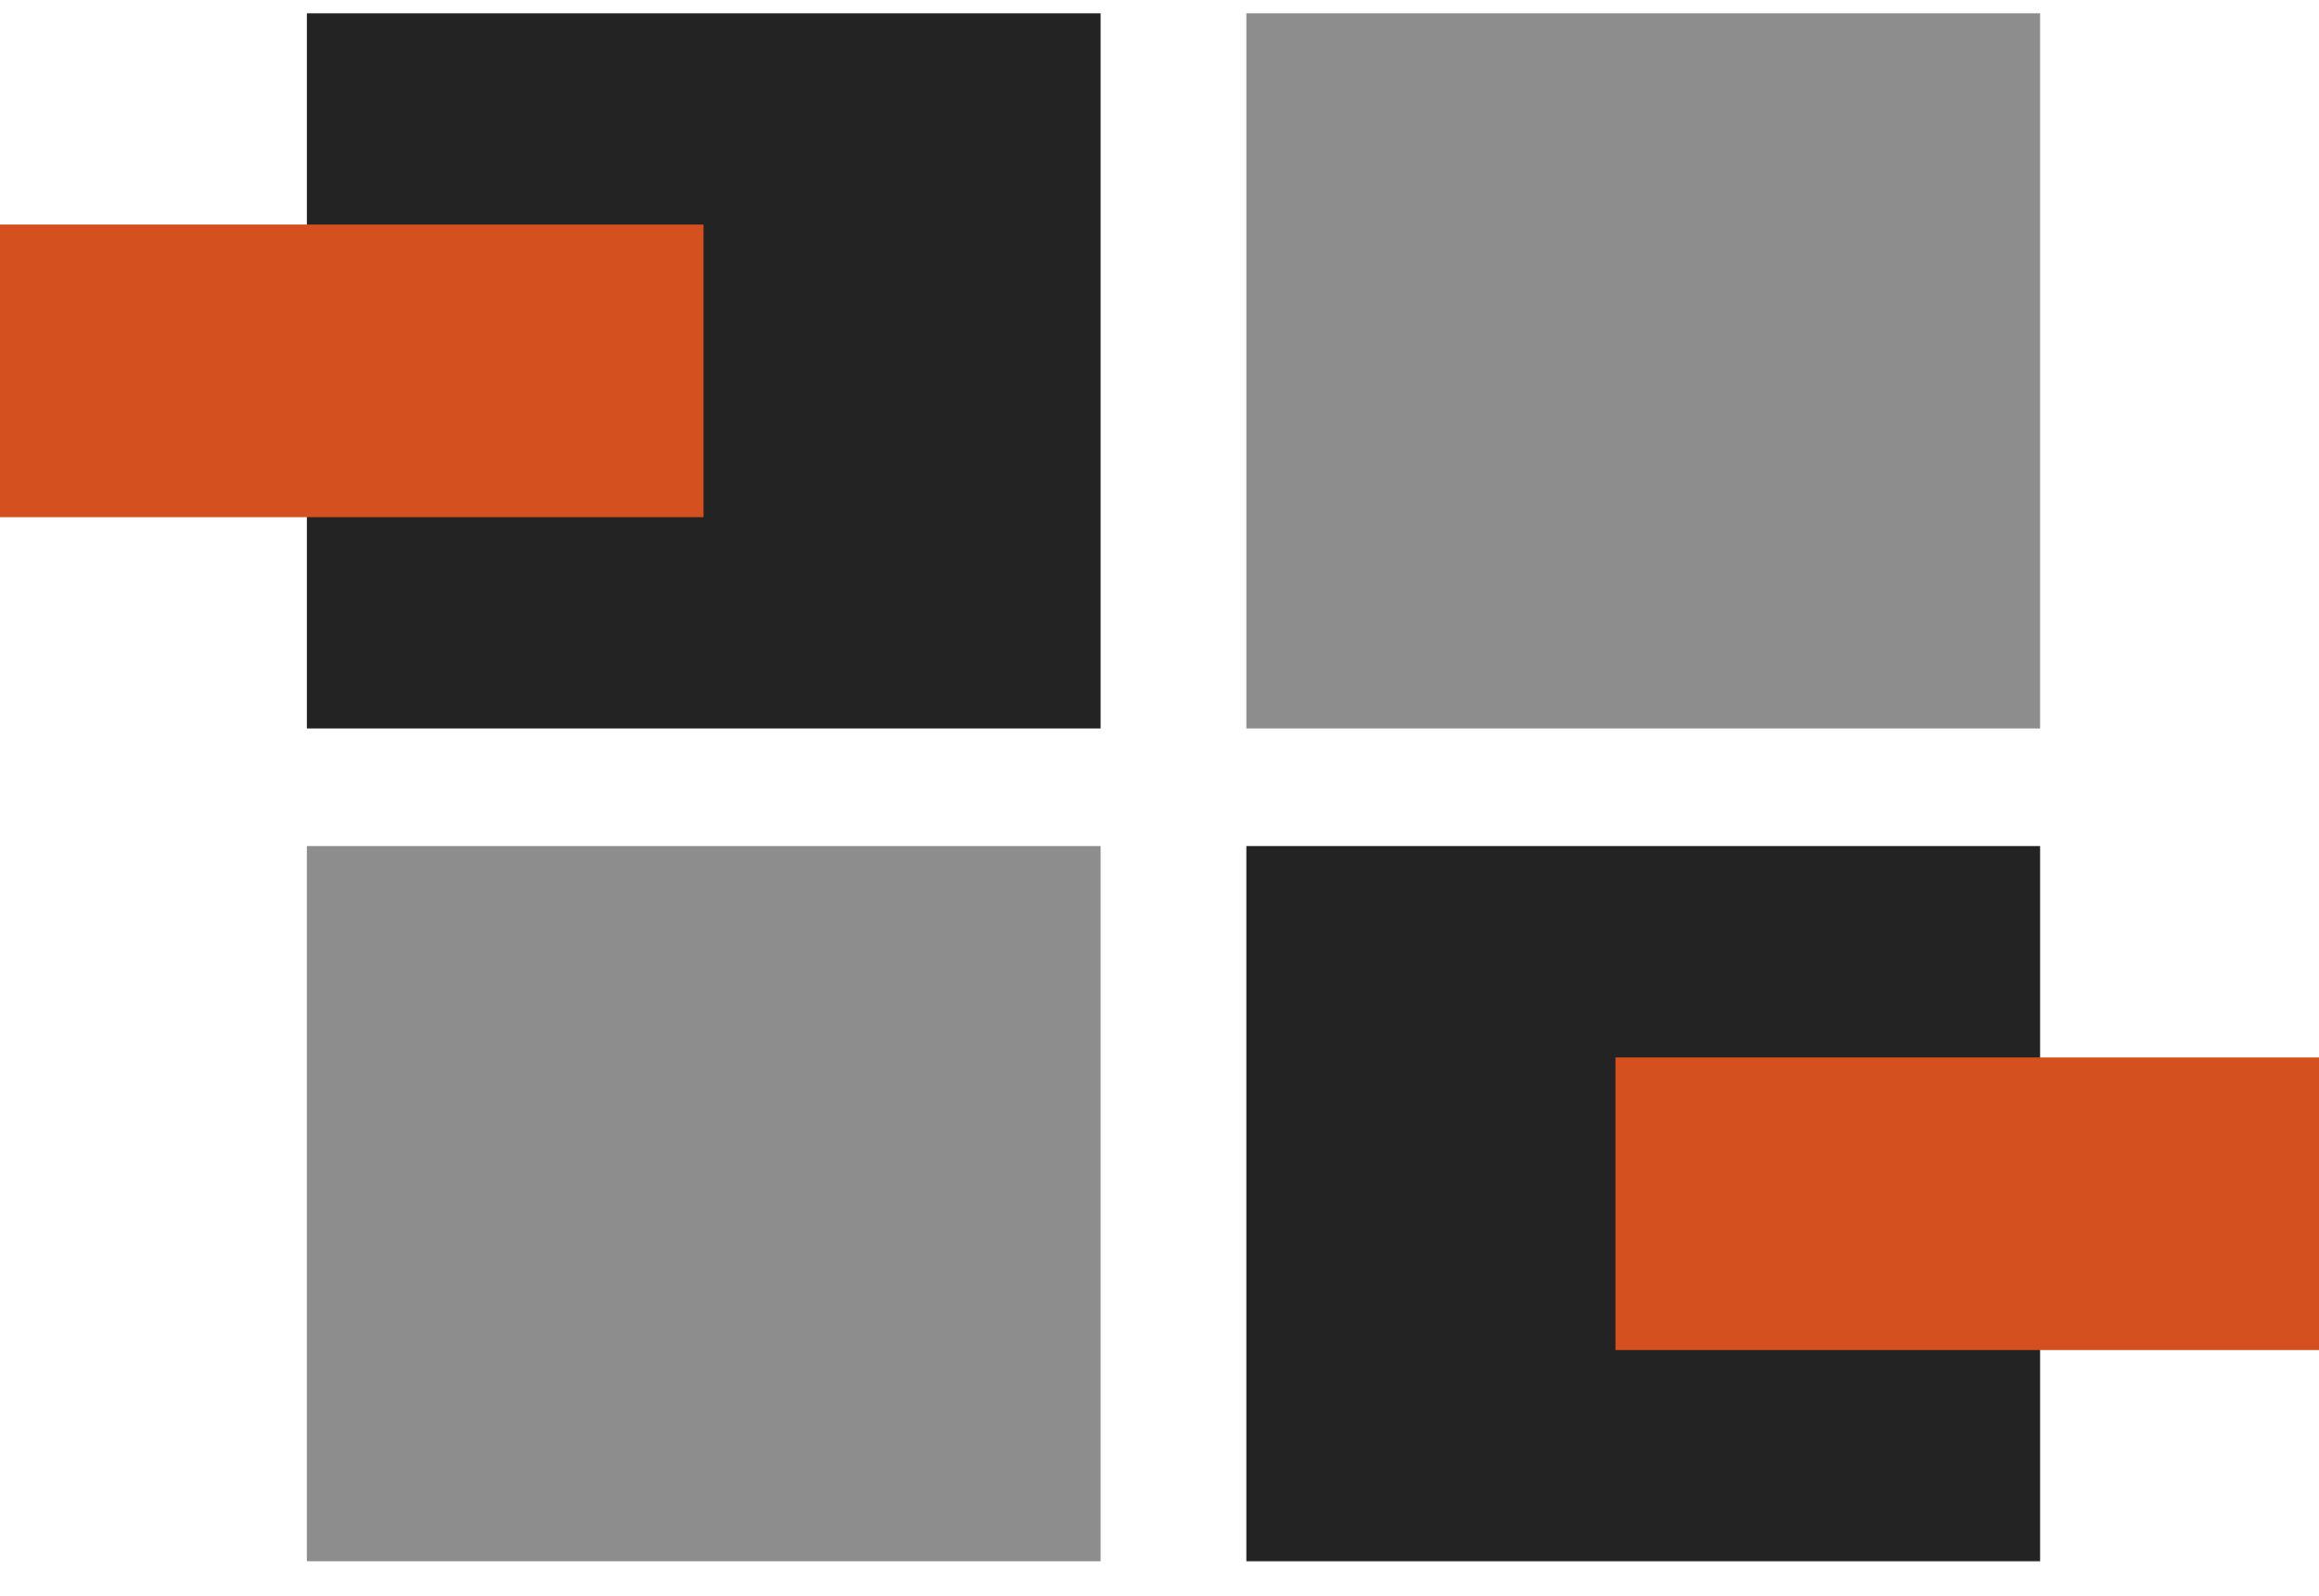
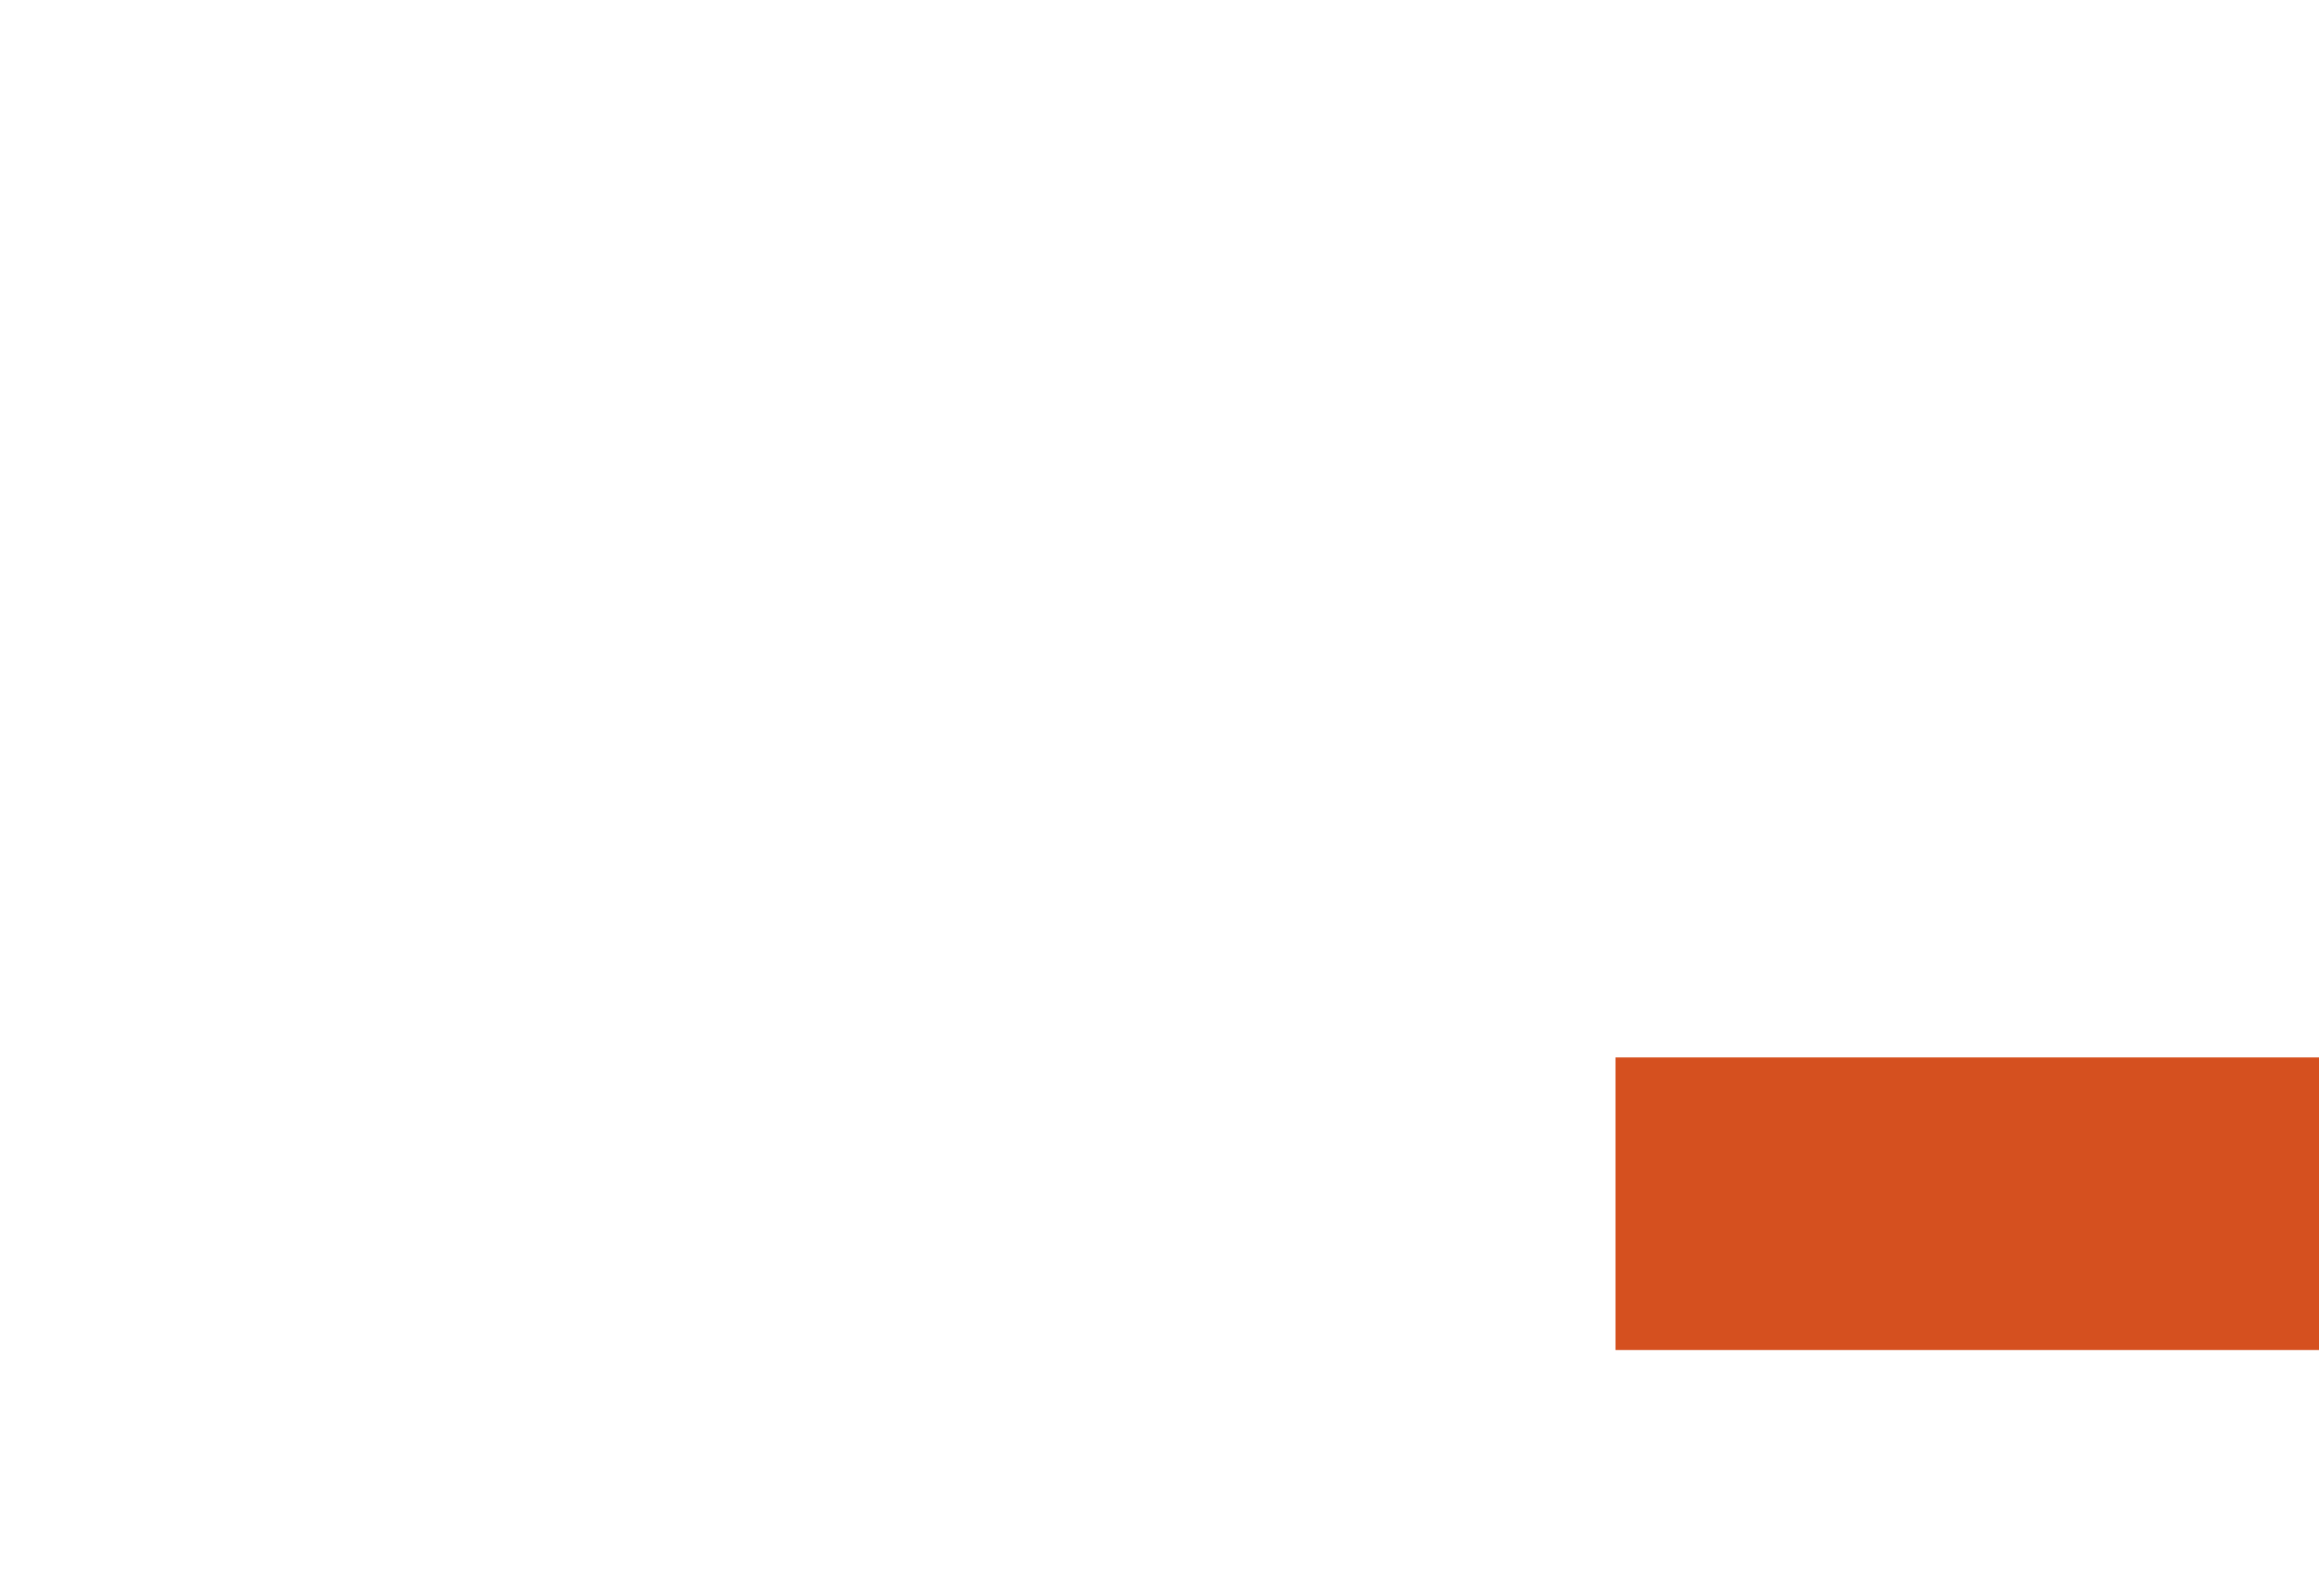
<svg xmlns="http://www.w3.org/2000/svg" width="61" height="42" viewBox="0 0 61 42" fill="none">
  <g id="Group 8">
-     <path id="Vector" d="M28.951 0.35H8.072V19.167H28.951V0.35Z" fill="#232323" />
-     <path id="Vector_2" d="M53.664 0.35H32.785V19.167H53.664V0.35Z" fill="#8D8D8E" />
-     <path id="Vector_3" d="M28.951 22.261H8.072V41.078H28.951V22.261Z" fill="#8D8D8E" />
-     <path id="Vector_4" d="M53.664 22.261H32.785V41.078H53.664V22.261Z" fill="#232323" />
    <path id="Vector_5" d="M61 27.822H42.494V35.521H61V27.822Z" fill="#D5501F" />
-     <path id="Vector_6" d="M18.506 5.908H0V13.607H18.506V5.908Z" fill="#D5501F" />
  </g>
</svg>